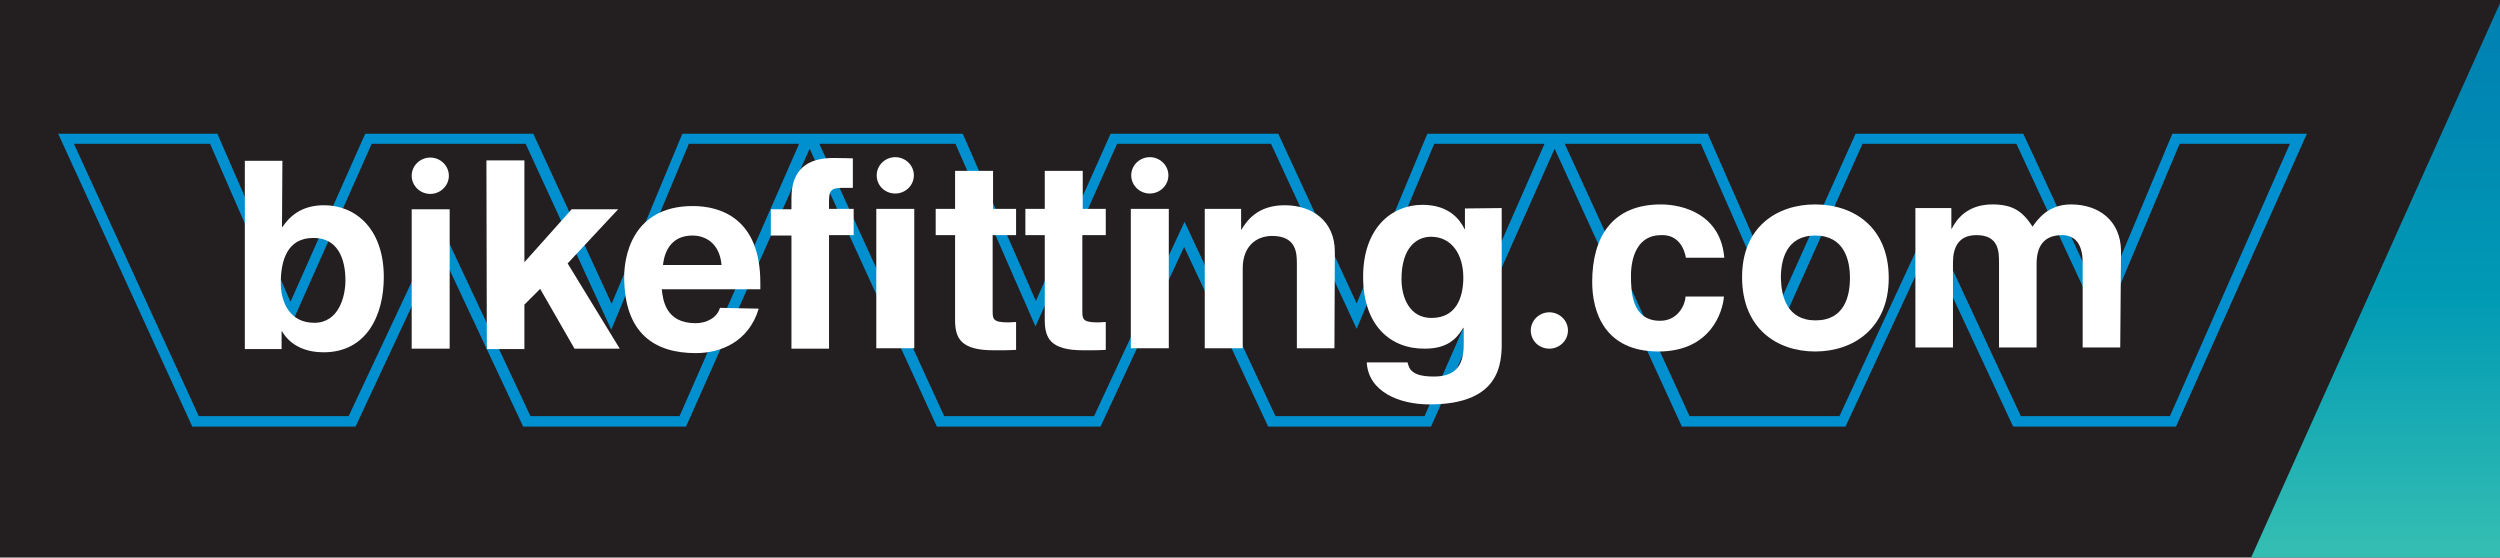
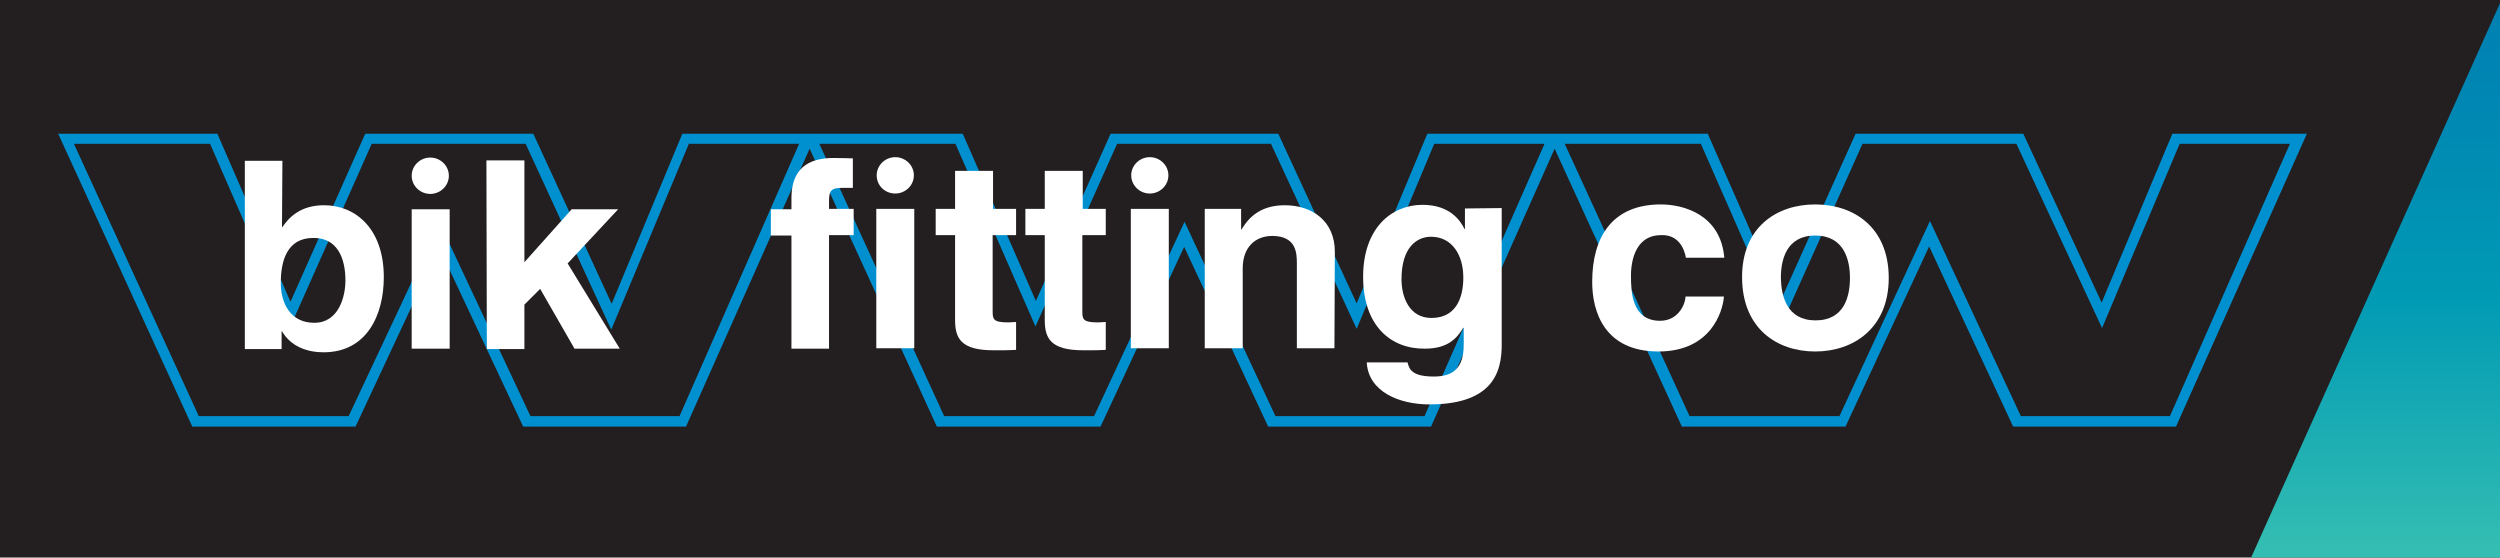
<svg xmlns="http://www.w3.org/2000/svg" xml:space="preserve" style="enable-background:new 0 0 618.8 138;" viewBox="0 0 618.8 138" y="0px" x="0px" id="Layer_1" version="1.1">
  <style type="text/css">
	.st0{fill:#231F20;}
	.st1{fill:#0090D0;}
	.st2{fill:#FFFFFF;}
	.st3{fill:url(#SVGID_1_);}
	.st4{display:none;fill:#8DC63F;}
</style>
  <rect height="138" width="618.8" class="st0" />
  <g>
    <g>
      <path d="M537.7,33.1l-17.5,41.8l-19.4-41.8h-41.5l-18.5,41.2l-18.1-41.2h-69.4l-17.5,42l-19.4-42h-41.5l-18.5,41.4    l-18.1-41.4h-69.4l-17.5,42.1l-19.4-42.1H90.4L71.9,74.7L53.8,33.1H14.4l33.2,72.5H88l20.7-44.3l20.8,44.3h40.3l30.6-68.8    l31.5,68.8h40.5l20.7-44.5l20.8,44.5h40.3l30.6-68.8l31.5,68.8h40.5l20.7-44.6l20.8,44.6h40.3L571,33.1L537.7,33.1L537.7,33.1z     M168.2,103h-36.9l-22.5-47.9L86.3,103H49.2L18.3,35.6h33.7L71.8,81L92,35.6h38.1l21.2,46l19.2-46h27.3L168.2,103z M352.6,103    h-36.9l-22.5-48.1L270.8,103h-37.1l-30.9-67.4h33.7l19.8,45.2l20.2-45.2h38.1l21.2,45.8L355,35.6h27.3L352.6,103z M537.1,103    h-36.9l-22.5-48.3L455.3,103h-37.1l-30.9-67.4H421l19.8,45.1L461,35.6h38.1l21.2,45.6l19.2-45.6h27.3L537.1,103z" class="st1" />
      <g>
        <path d="M69.9,39.8l-9.3,0l0,46.6l9.1,0v-4.4h0.1c2.3,3.9,6.4,5.2,10.3,5.2c10.6,0,14.9-9.1,14.9-18.6     c0-12-7-17.8-14.8-17.8c-6,0-8.8,3.2-10.3,5.4h-0.1L69.9,39.8z M85.5,69.4c0,4.1-1.7,10.5-7.7,10.5c-5.9,0-8.3-4.8-8.3-9.9     c0-5.5,1.6-11.1,8-11.1C83.5,58.8,85.5,63.9,85.5,69.4" class="st2" />
        <rect height="34.5" width="9.4" class="st2" y="51.8" x="101.9" />
        <polygon points="129.8,86.4 120.5,86.4 120.4,39.7 129.8,39.7 129.8,64.9 141.5,51.8 153,51.8 140.5,65.2      153.4,86.3 142.2,86.3 133.7,71.5 129.8,75.4" class="st2" />
-         <path d="M178.2,76.2c-0.7,2.5-3.4,3.8-6,3.8c-7.5,0-8.1-5.8-8.4-8.4l24.4,0v-1.6c0-15.8-9.7-19-16.7-19     c-15.5,0-17,13.3-17,17.5c0,14.2,7.7,18.9,17.7,18.9c6.1,0,13.1-2.7,15.6-11L178.2,76.2z M164.1,65.6c0.5-4.5,2.9-7.3,7.3-7.3     c3,0,6.7,1.7,7.2,7.3L164.1,65.6z" class="st2" />
        <path d="M205.2,86.3l-9.3,0l0-28h-5.1l0-6.5h5.1V49c0-7.1,4-9.9,10.4-9.9c2.7,0,4,0.1,4.8,0.1l0,7.3h-2.6     c-3.2,0-3.3,1-3.3,3.8v1.4l6.1,0l0,6.5l-6.1,0L205.2,86.3z" class="st2" />
        <rect height="34.5" width="9.4" class="st2" y="51.7" x="216.9" />
        <path d="M245.7,51.7l5.8,0l0,6.5l-5.8,0l0,18.8c0,2,0.1,2.8,3.9,2.8c0.6,0,1.3-0.1,1.9-0.1l0,6.9     c-1.5,0.1-2.9,0.1-4.4,0.1h-1.2c-8.1,0-9.5-3-9.5-7.5l0-21h-4.8l0-6.5h4.8l0-9.4l9.4,0V51.7z" class="st2" />
        <path d="M267.9,51.7l5.8,0l0,6.5l-5.8,0l0,18.8c0,2,0.1,2.8,3.9,2.8c0.6,0,1.3-0.1,1.9-0.1l0,6.9     c-1.5,0.1-2.9,0.1-4.4,0.1h-1.2c-8.1,0-9.5-3-9.5-7.5l0-21h-4.8l0-6.5h4.8l0-9.4l9.4,0V51.7z" class="st2" />
        <rect height="34.5" width="9.4" class="st2" y="51.7" x="279.9" />
        <path d="M330.3,86.2l-9.3,0l0-21c0-2.5-0.1-6.8-6.1-6.8c-4.1,0-7.3,2.7-7.3,8l0,19.8l-9.4,0l0-34.5l9,0v5.1h0.1     c1.3-2.1,3.9-6,10.7-6c6.9,0,12.4,4,12.4,11.5L330.3,86.2z" class="st2" />
        <path d="M362.6,51.6v5.1h-0.1c-1.1-2.3-3.8-6-10.4-6c-7.8,0-14.7,5.9-14.7,17.8c0,12.1,6.8,17.9,15.3,17.8     c5.6,0,7.9-2.5,9.5-5.2l0.1,0.1v4.1c0,5.6-2.4,7.9-7.4,7.9c-5.4,0-6.1-1.8-6.5-3.5l-10.1,0c0.4,7.3,8.1,10.4,15.5,10.4     c17.5,0,18-10,17.9-15.9l0-32.7L362.6,51.6z M346.9,69.1c0-8,3.9-10.5,7.3-10.5c5.2,0,8,4.5,8,10.1c0,4.7-1.6,10-7.9,10     C348.8,78.7,346.9,73.5,346.9,69.1" class="st2" />
        <path d="M426.7,73.5c-0.3,3.6-3.2,13.5-16.2,13.5c-13.4,0-16.4-9.9-16.4-17.2c0-11.2,5-19.2,17-19.2     c5.6,0,14.8,2.5,15.7,13.2l-9.5,0c-0.4-2.3-1.9-5.8-6.2-5.6c-5.9,0-7.4,5.7-7.4,10c0,3.8,0.1,11.2,7.2,11.2c4.7,0,6.3-4.4,6.3-6     H426.7z" class="st2" />
        <path d="M467.5,68.8c0-12.5-8.6-18.2-18.2-18.2s-18.2,5.7-18.1,18.2S439.8,87,449.3,87S467.5,81.2,467.5,68.8      M457.9,68.8c0,4.4-1.3,10.5-8.5,10.5s-8.5-6.1-8.6-10.5c0-4.4,1.3-10.5,8.5-10.5C456.5,58.3,457.9,64.4,457.9,68.8" class="st2" />
-         <path d="M524.8,86l-9.3,0l0-21c0-5.1-2.3-6.8-5.1-6.8c-4.7,0-6.3,3-6.3,7.1l0,20.7l-9.3,0l0-20.8c0-2.9,0-7-5.6-7     c-4.4,0-5.8,3-5.8,6.8l0,21l-9.3,0l0-34.5l8.9,0v5.1h0.1c1.2-2.3,3.8-6,10.1-6c5.1,0,7.5,1.8,9.9,5.5c1.2-1.7,3.8-5.5,9.5-5.5     c6.9,0,12.3,4,12.4,11.5L524.8,86z" class="st2" />
-         <path d="M378.9,81.8c0-2.5,2.1-4.5,4.6-4.5s4.6,2,4.6,4.5s-2.1,4.5-4.6,4.5C380.9,86.3,378.9,84.3,378.9,81.8" class="st2" />
        <path d="M280,43.4c0-2.5,2.1-4.5,4.6-4.5s4.6,2,4.6,4.5c0,2.5-2.1,4.5-4.6,4.5C282,47.9,280,45.8,280,43.4" class="st2" />
        <path d="M217,43.4c0-2.5,2.1-4.5,4.6-4.5s4.6,2,4.6,4.5c0,2.5-2.1,4.5-4.6,4.5C219,47.9,217,45.9,217,43.4" class="st2" />
        <path d="M101.9,43.5c0-2.5,2.1-4.5,4.6-4.5s4.6,2,4.6,4.5c0,2.5-2.1,4.5-4.6,4.5S101.9,46,101.9,43.5" class="st2" />
      </g>
    </g>
    <linearGradient gradientTransform="matrix(1 0 0 -1 0 139.28)" y2="-10.955" x2="587.99" y1="139.188" x1="587.99" gradientUnits="userSpaceOnUse" id="SVGID_1_">
      <stop style="stop-color:#0080B2" offset="0" />
      <stop style="stop-color:#0087B3" offset="0.171" />
      <stop style="stop-color:#009AB4" offset="0.487" />
      <stop style="stop-color:#33BDB3" offset="0.898" />
    </linearGradient>
    <polygon points="557.2,138 618.8,0.8 618.8,138" class="st3" />
  </g>
  <polygon points="550.7,59.4 517.8,59.4 532.9,26.5 565.8,26.5" class="st4" />
  <rect height="32.3" width="32.3" class="st4" y="99.1" x="499.4" />
</svg>